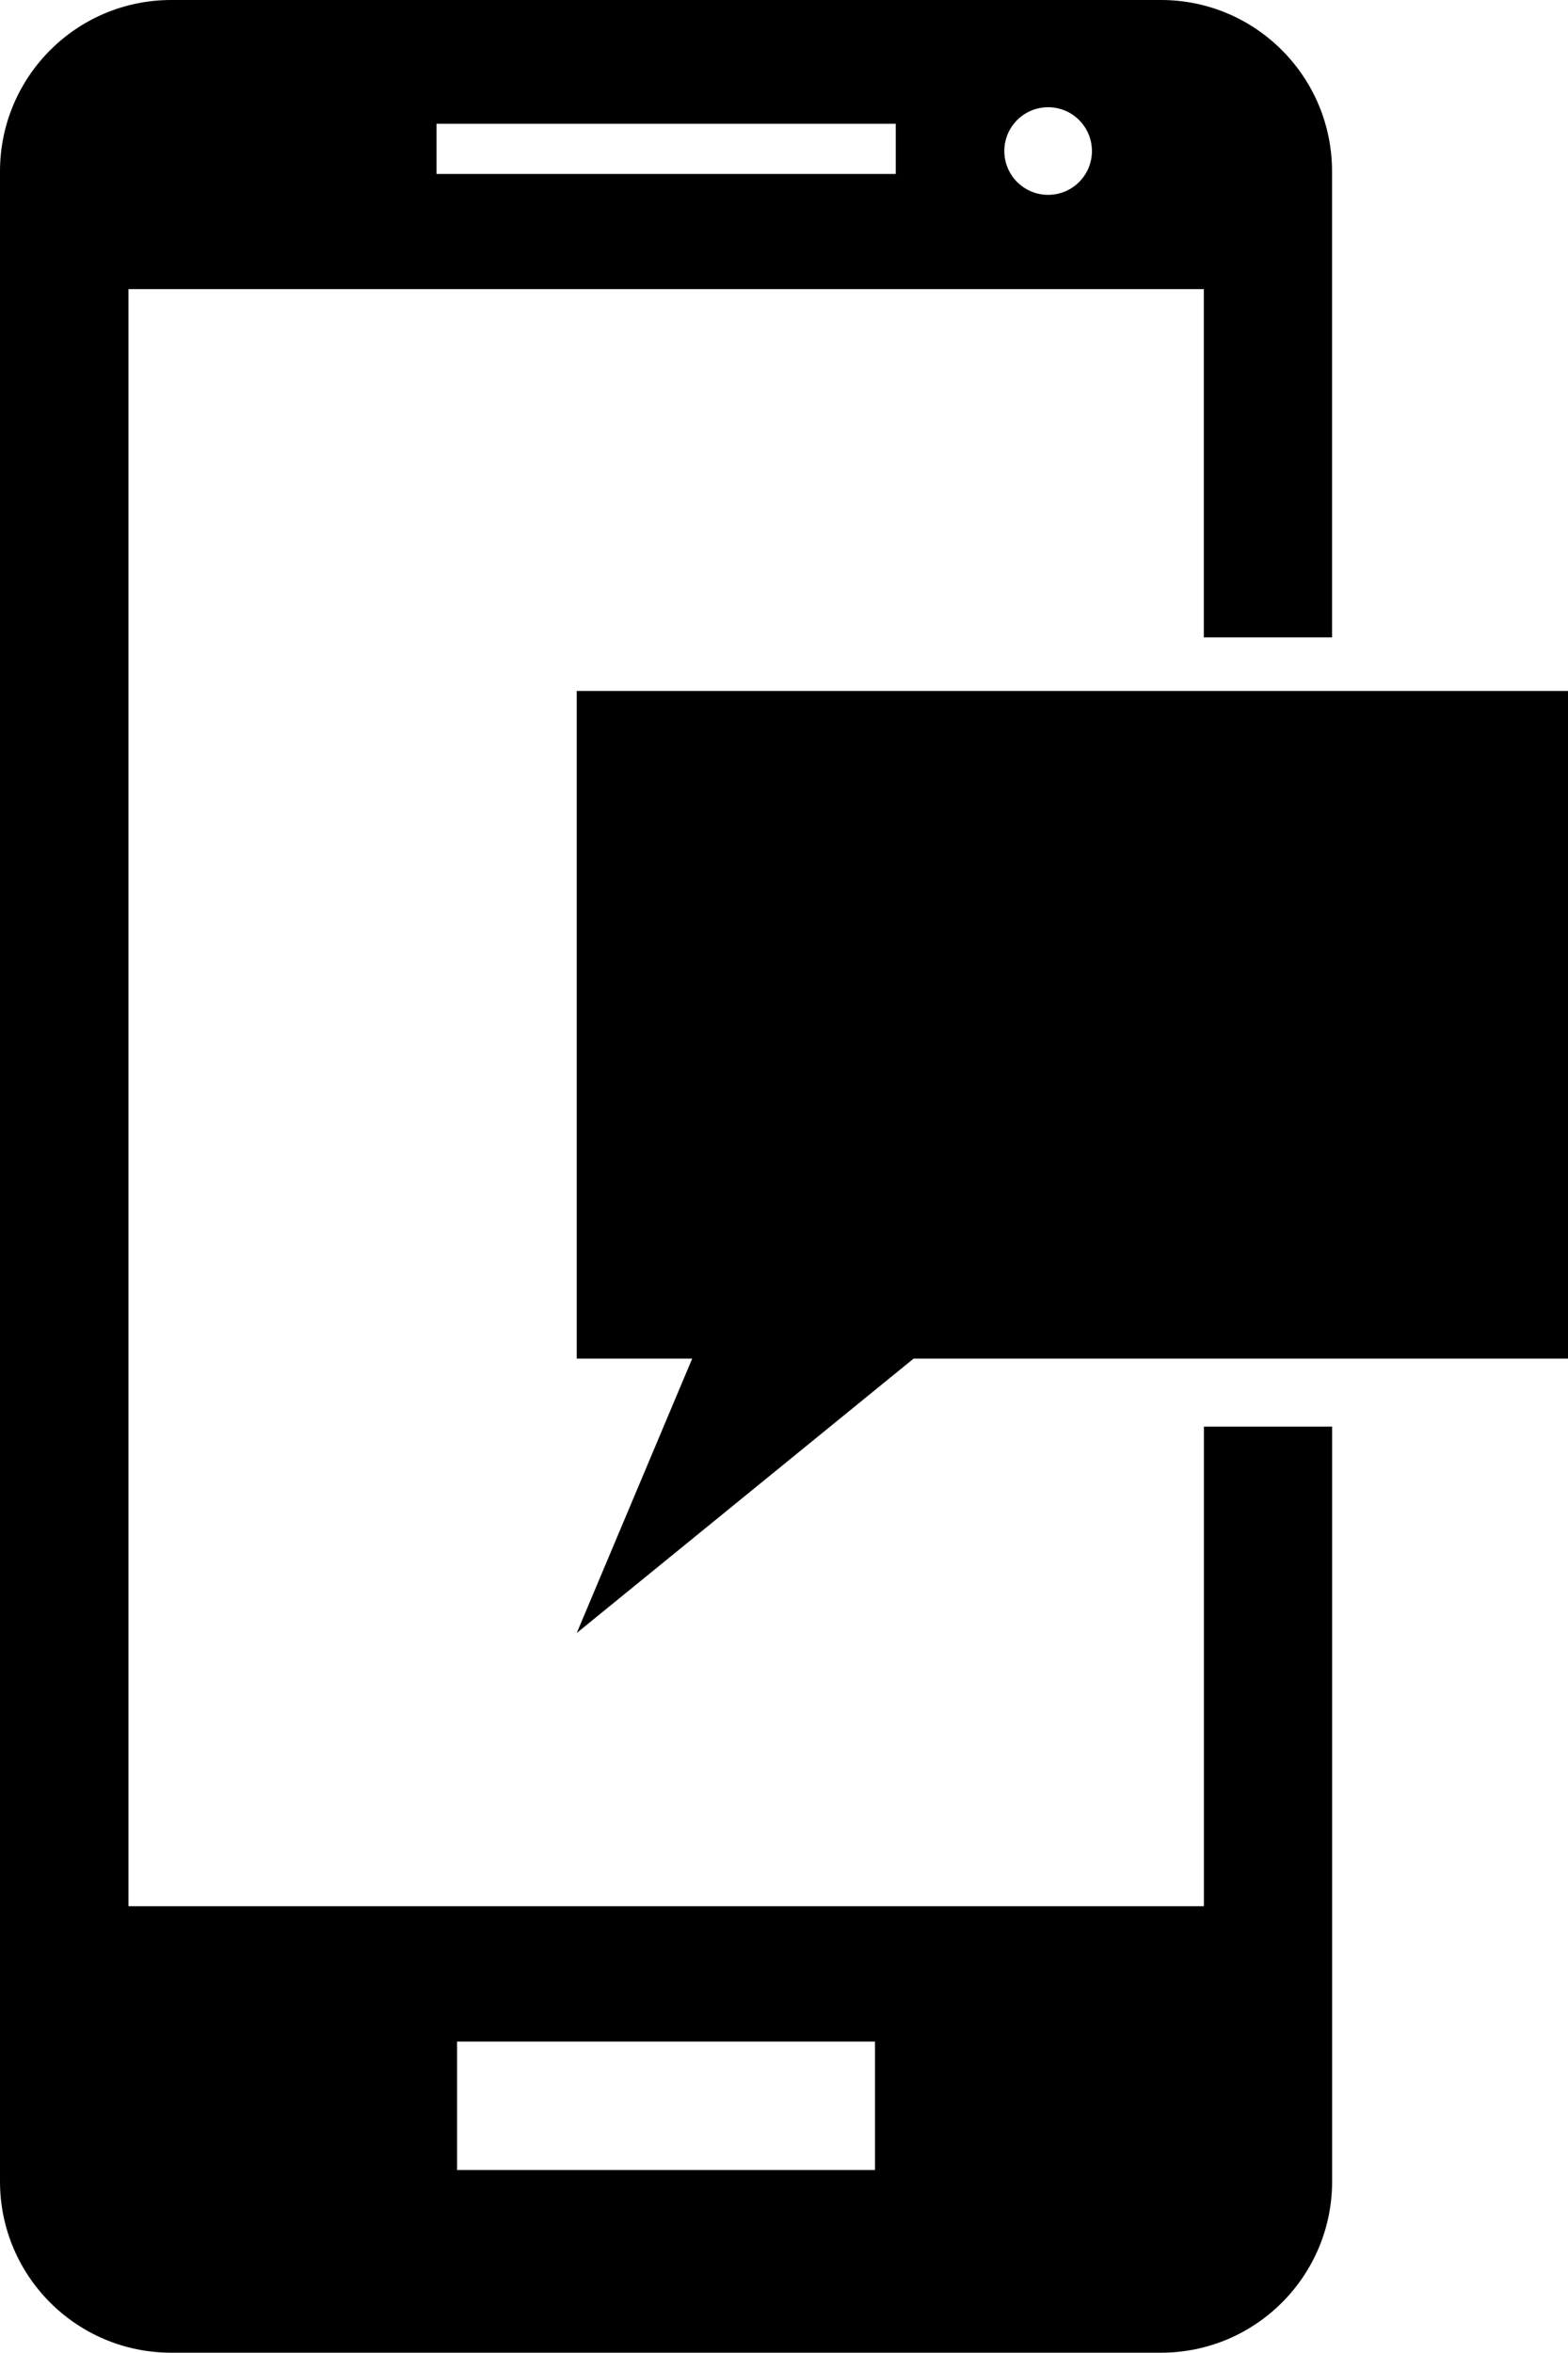
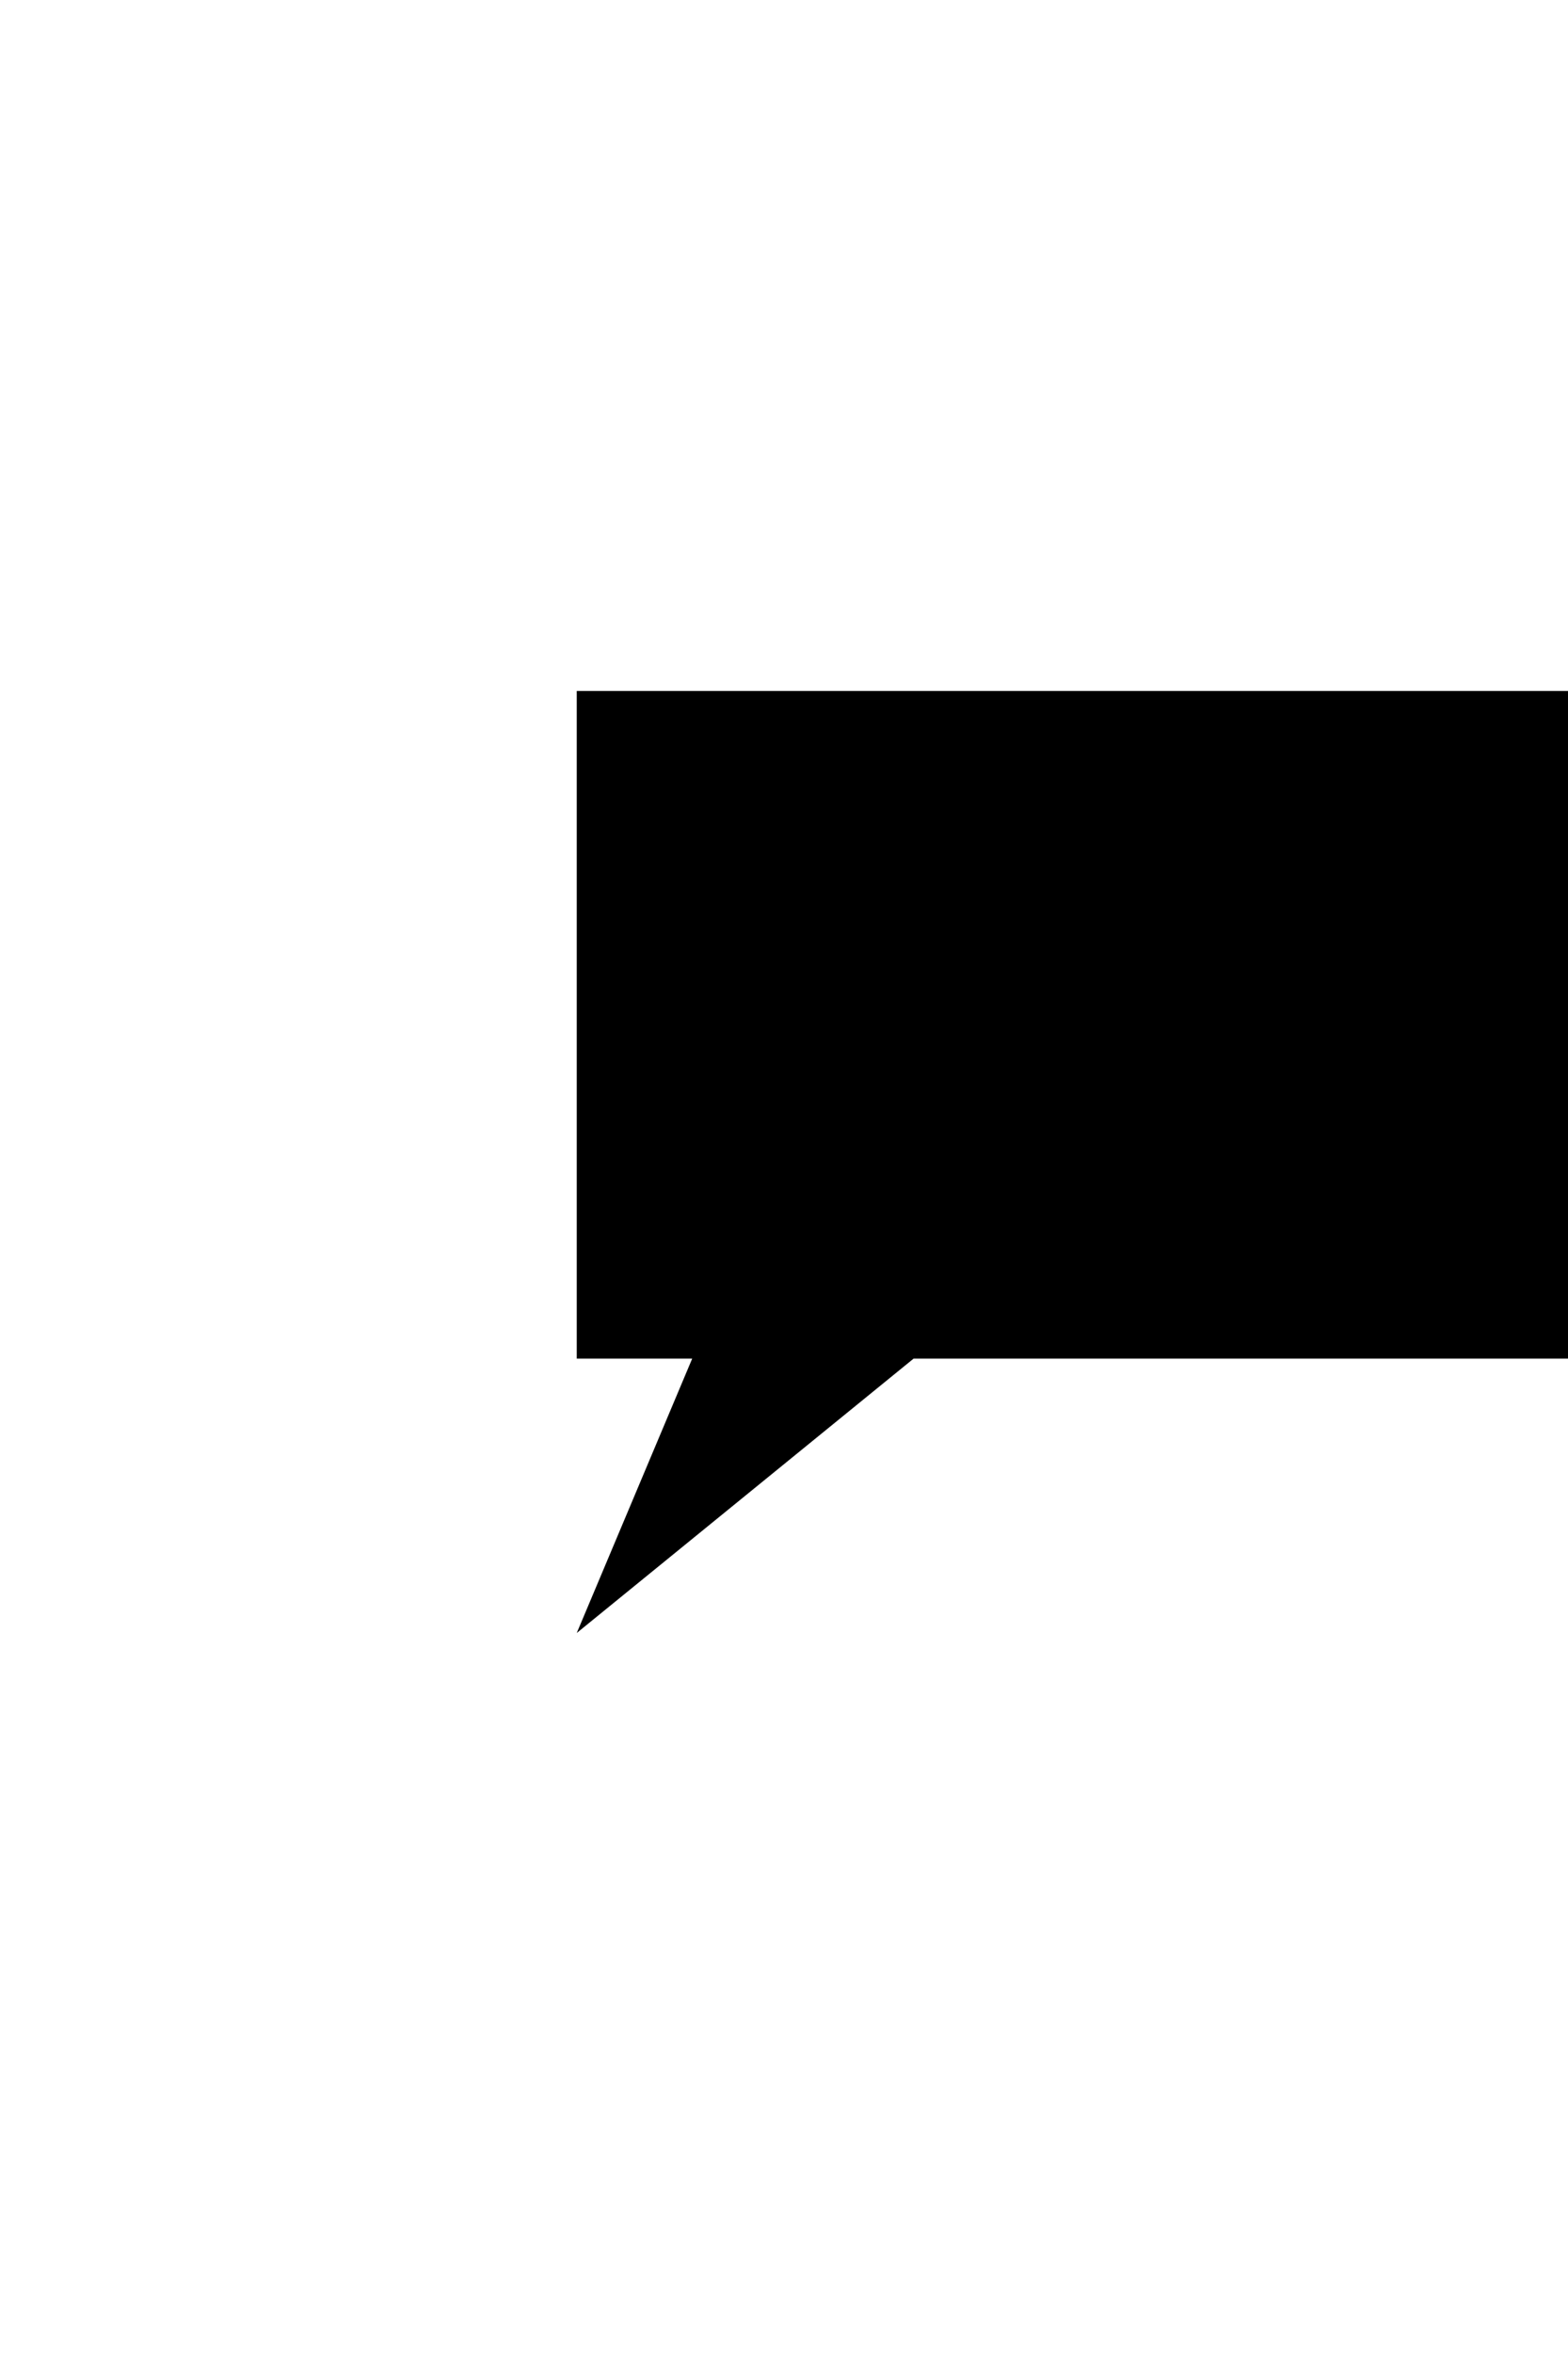
<svg xmlns="http://www.w3.org/2000/svg" version="1.1" id="Capa_1" x="0px" y="0px" width="21.119px" height="31.683px" viewBox="0 0 21.119 31.683" style="enable-background:new 0 0 21.119 31.683;" xml:space="preserve">
-   <path d="M16.215,25.67H1.73V3.893h14.484v4.691h1.727V2.308C17.941,1.034,16.91,0,15.637,0H2.307C1.031,0,0,1.034,0,2.308v27.069  c0,1.273,1.031,2.306,2.307,2.306h13.33c1.273,0,2.305-1.033,2.305-2.306V19.212h-1.727V25.67z M14.117,1.444  c0.326,0,0.59,0.264,0.59,0.59s-0.264,0.59-0.59,0.59s-0.59-0.264-0.59-0.59S13.791,1.444,14.117,1.444z M5.879,1.667h6.186v0.676  H5.879V1.667z M11.785,29.223H6.156v-1.73h5.629V29.223z" />
  <path d="M7.768,18.296h1.555l-1.555,3.695l4.537-3.695h8.814V9.305H7.768V18.296z" />
  <g>
</g>
  <g>
</g>
  <g>
</g>
  <g>
</g>
  <g>
</g>
  <g>
</g>
  <g>
</g>
  <g>
</g>
  <g>
</g>
  <g>
</g>
  <g>
</g>
  <g>
</g>
  <g>
</g>
  <g>
</g>
  <g>
</g>
</svg>